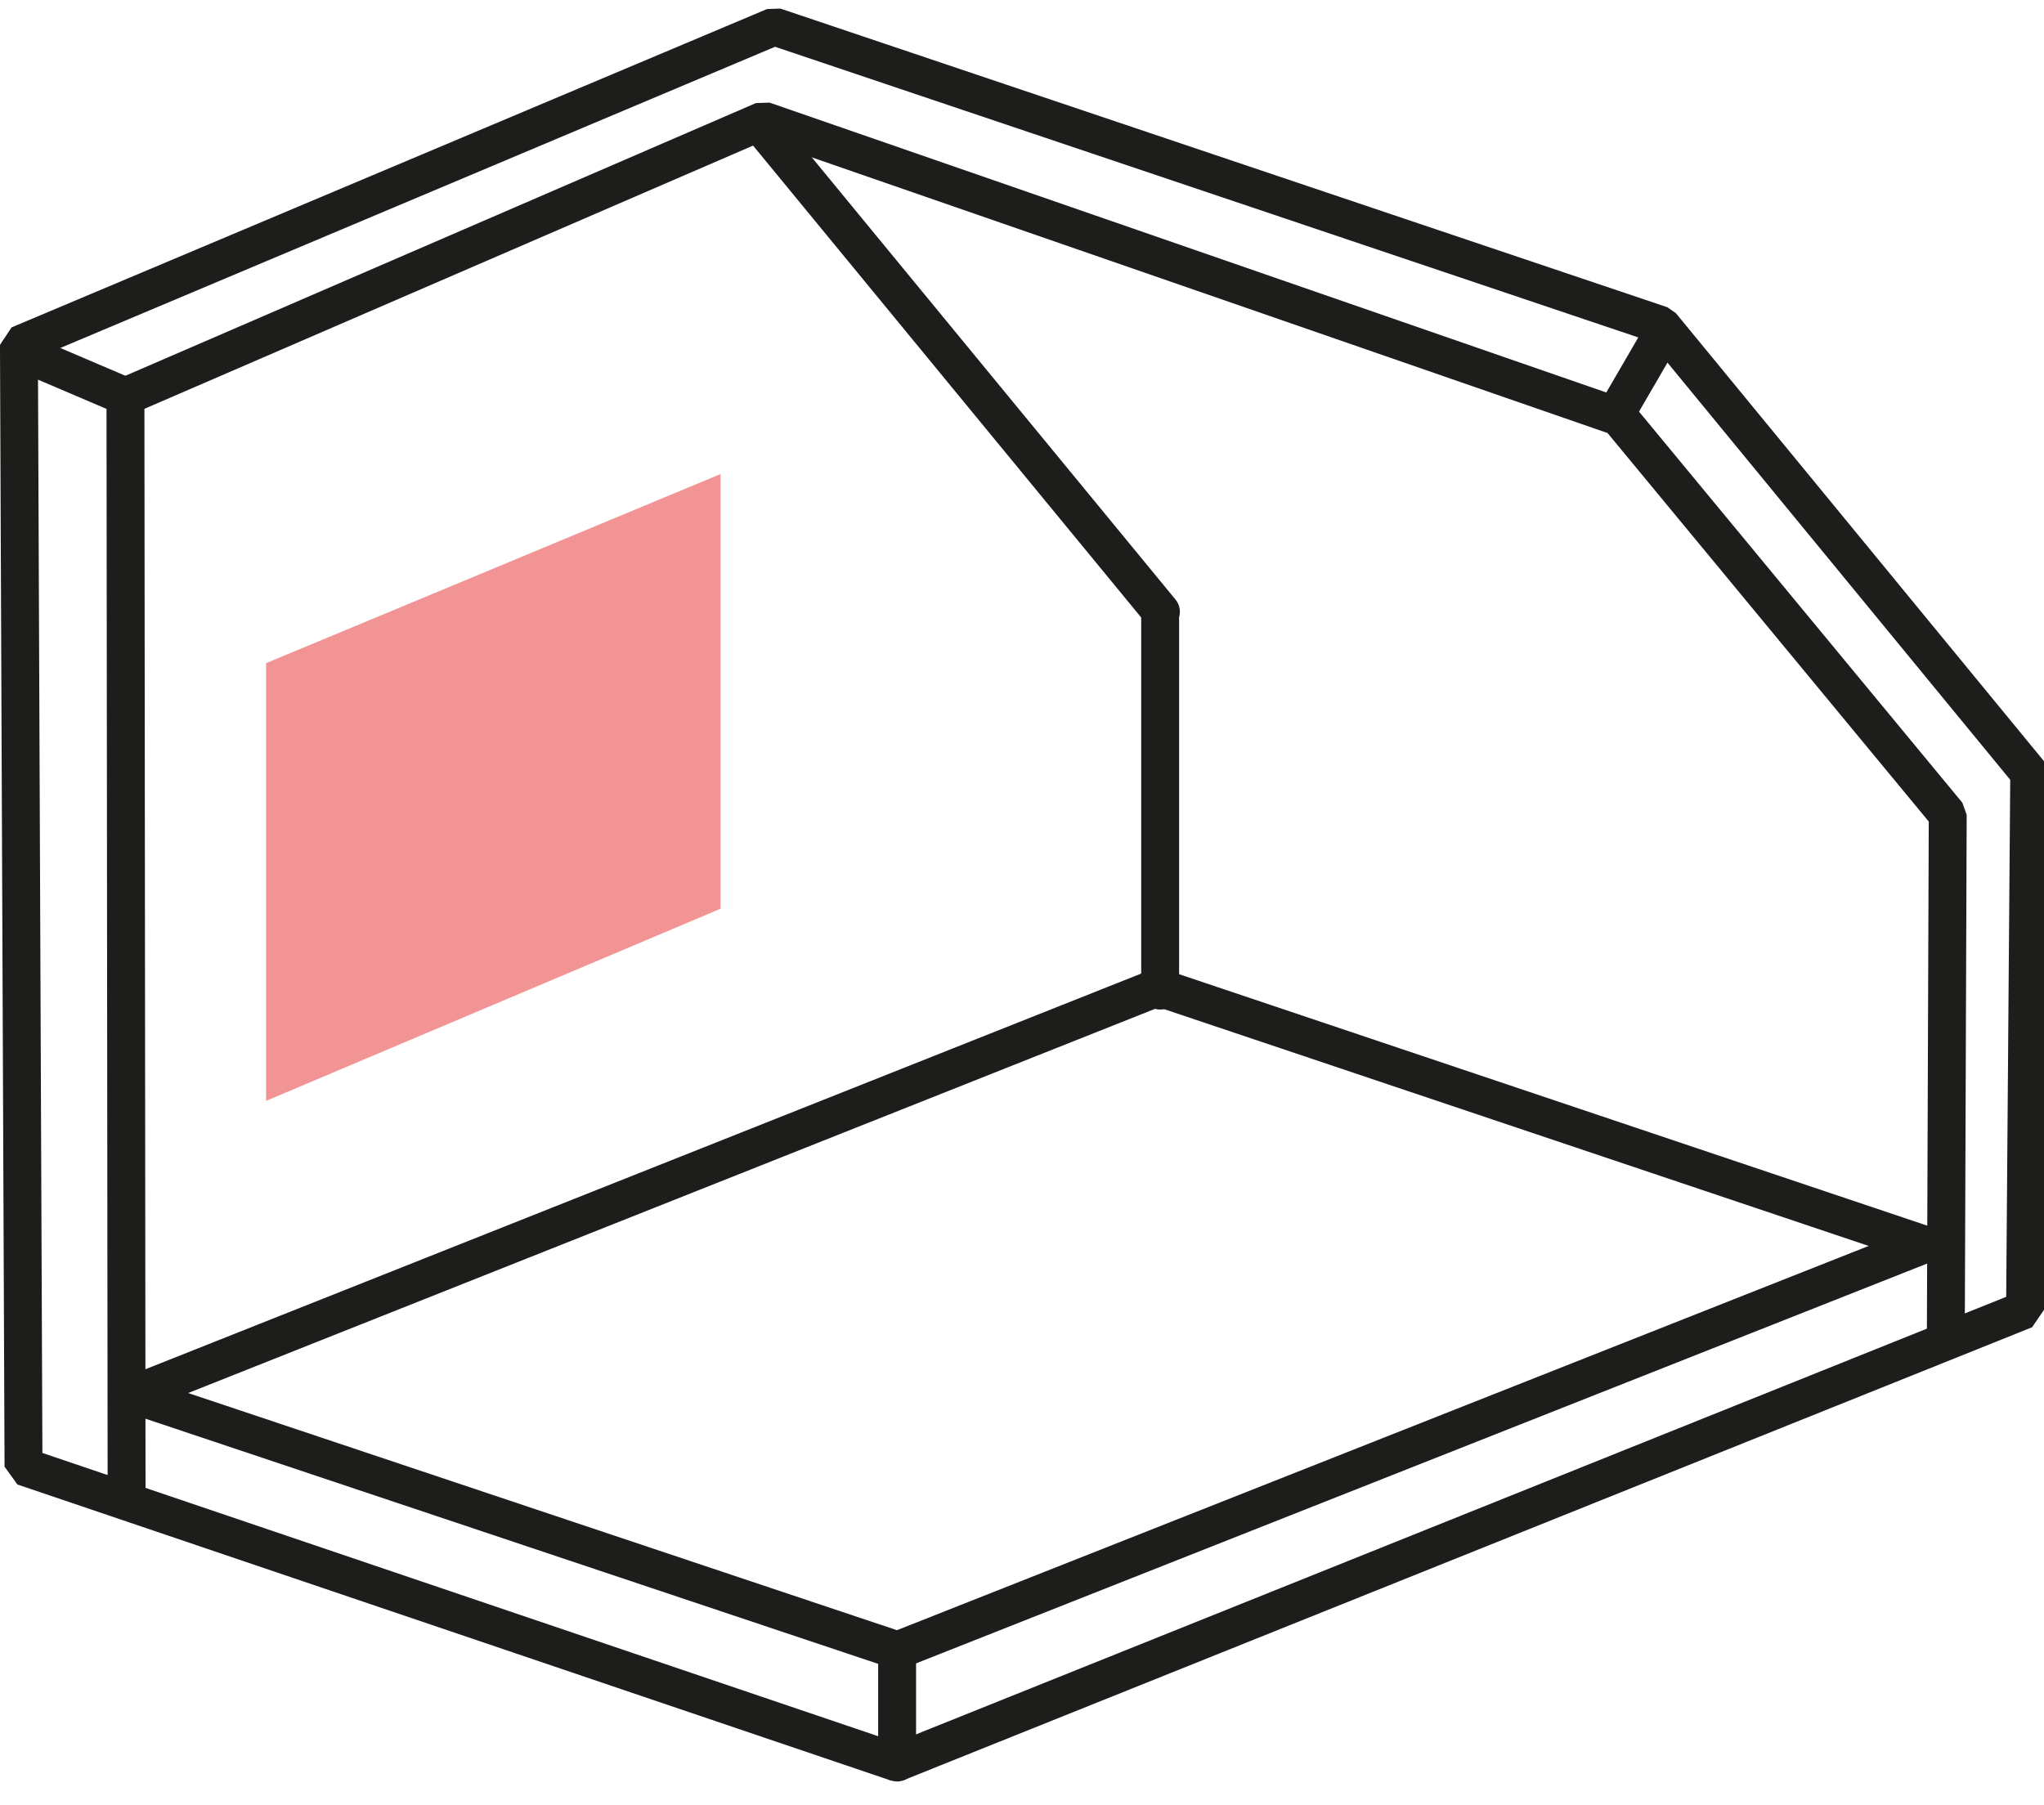
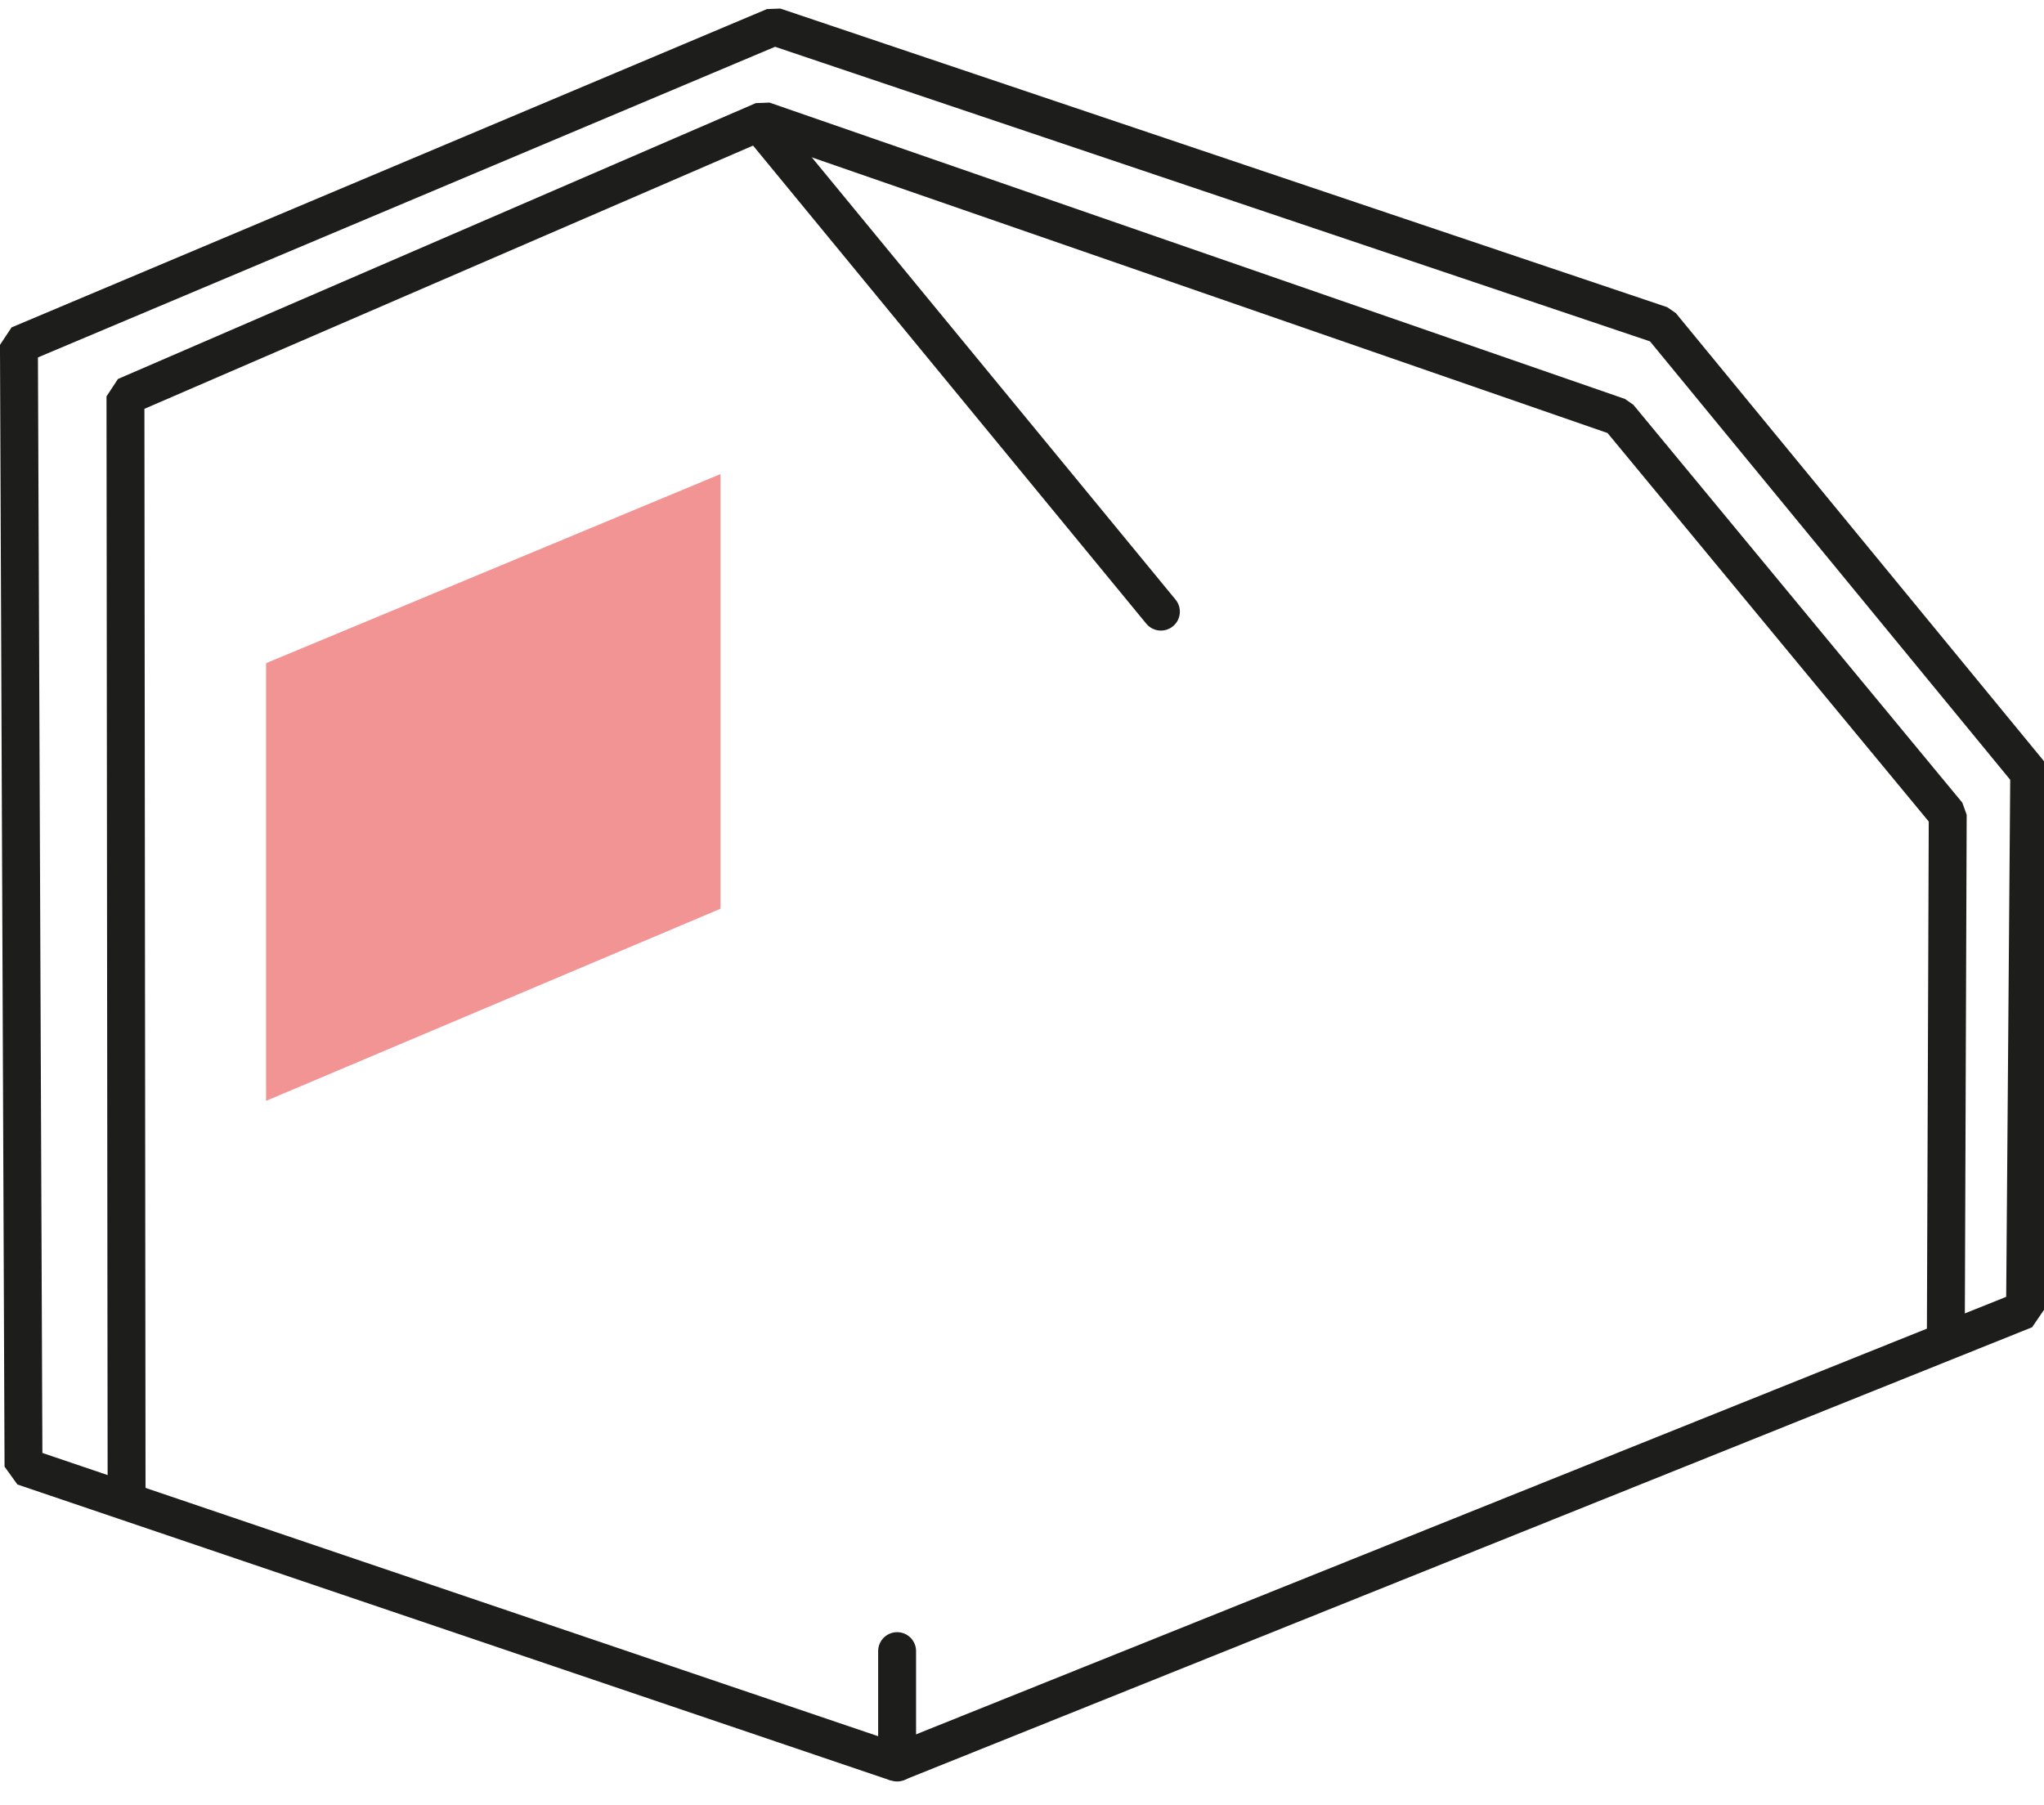
<svg xmlns="http://www.w3.org/2000/svg" id="Ebene_1" viewBox="0 0 53.93 47.63">
  <defs>
    <style>.cls-1{fill:none;stroke:#1d1d1b;stroke-linecap:round;stroke-linejoin:bevel;}.cls-2{fill:#e94b4d;opacity:.6;stroke-width:0px;}</style>
  </defs>
-   <line class="cls-1" x1="30.61" y1="26.14" x2="30.61" y2="16.21" />
  <polygon class="cls-1" points=".5 9.1 .5 9.26 .62 38.7 23.66 46.51 53.43 34.56 53.54 20.4 43.83 8.58 20.43 .7 .5 9.1" />
  <polyline class="cls-1" points="51.34 35.18 51.39 21.5 42.71 11 20.14 3.18 3.31 10.46 3.34 39.44" />
-   <polygon class="cls-1" points="23.68 43.55 50.76 32.84 30.56 26.05 3.51 36.8 23.68 43.55" />
  <line class="cls-1" x1="23.67" y1="46.51" x2="23.67" y2="43.57" />
  <line class="cls-1" x1="20.03" y1="3.25" x2="30.63" y2="16.14" />
-   <line class="cls-1" x1="3.31" y1="10.46" x2=".5" y2="9.26" />
-   <line class="cls-1" x1="42.65" y1="10.89" x2="43.87" y2="8.79" />
  <polygon class="cls-2" points="19.01 23.98 7.02 29.05 7.02 17.5 19.01 12.51 19.01 23.98" />
</svg>